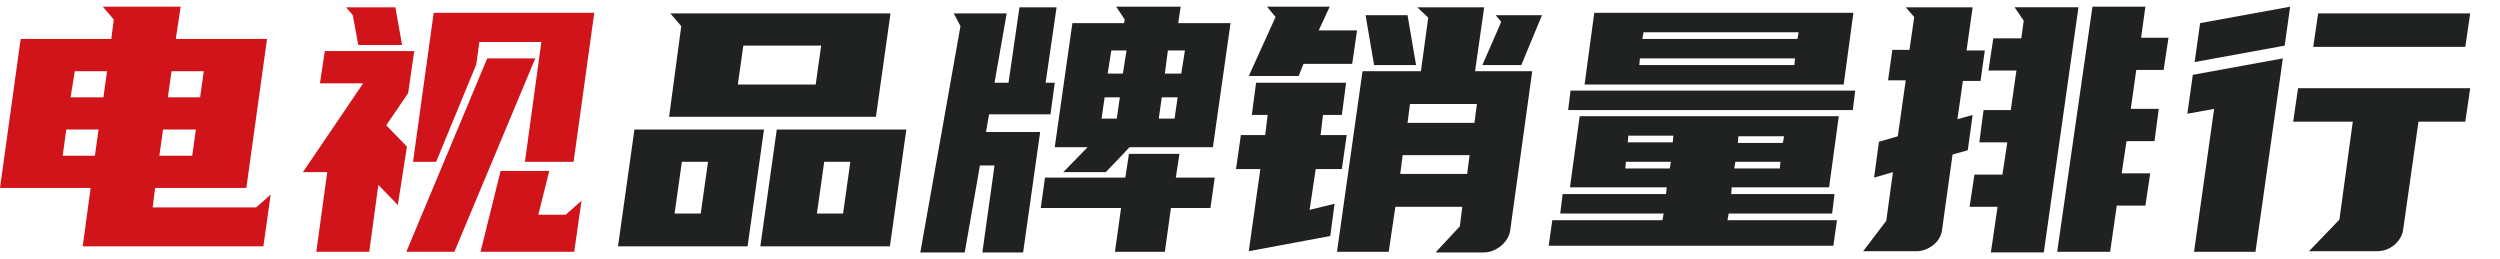
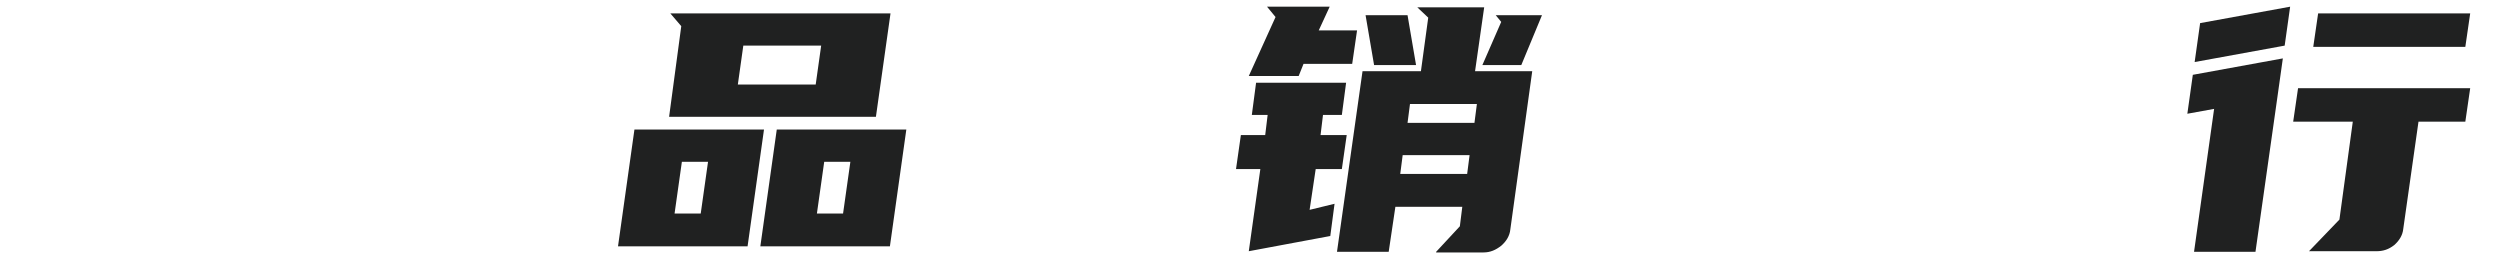
<svg xmlns="http://www.w3.org/2000/svg" version="1.1" id="图层_1" x="0px" y="0px" viewBox="0 0 411 42.5" style="enable-background:new 0 0 411 42.5;" xml:space="preserve">
  <style type="text/css">
	.st0{fill:#D1131A;}
	.st1{fill:#202121;}
</style>
  <g>
-     <path class="st0" d="M13.6,40.5l1.3-9.6H0L3.4,6.4h14.9l0.4-3.2l-1.8-2.1h12.8l-0.8,5.3h15l-3.4,24.5H25.5l-0.4,3.2h17l2.4-2.1   l-1.2,8.5H13.6z M15.6,25.6l0.6-4.3h-5.3l-0.6,4.3H15.6z M11.6,16H17l0.6-4.3h-5.3L11.6,16z M31.6,25.6l0.6-4.3h-5.4l-0.6,4.3H31.6   z M28.2,11.7L27.6,16h5.3l0.6-4.3H28.2z" />
-     <path class="st0" d="M65.4,33.7l-3.2-3.3l-1.5,11H52l1.8-13.1h-4l9.9-14.6h-7.1l0.8-5.3h14.7l-1,6.9l-3.6,5.3l3.4,3.5L65.4,33.7z    M66.1,7.4h-7.2L58,2.5l-1.1-1.3H65L66.1,7.4z M88,9.6L74.7,41.4h-7.9L80.1,9.6H88z M71.7,26.6h-3.8l3.4-24.5h26.4l-3.4,24.5h-8   L89,6.9H78.8l-0.5,3.7L71.7,26.6z M79,41.4l3.3-13.3h8l-1.8,7.2H93l2.6-2.3l-1.2,8.4H79z" />
    <path class="st1" d="M125.6,21.3l-2.7,19.2h-21.3l2.7-19.2H125.6z M112,4.3l-1.8-2.1h36.2l-2.4,17h-34L112,4.3z M112.1,26.6   l-1.2,8.5h4.3l1.2-8.5H112.1z M134.1,13.9l0.9-6.4h-12.8l-0.9,6.4H134.1z M149,21.3l-2.7,19.2H125l2.7-19.2H149z M135.5,26.6   l-1.2,8.5h4.3l1.2-8.5H135.5z" />
-     <path class="st1" d="M165.5,2.2l-2,11.4h2.3l1.8-12.4h6.1l-1.8,12.4h1.5l-0.7,5.2h-10.1l-0.5,2.9h8.9l-2.8,19.8h-6.7l2-14.3h-2.4   l-2.5,14.3h-7.3l6.6-37.2l-1.1-2.1H165.5z M193.9,25.3l-0.6,3.9h6.4l-0.7,5h-6.5l-1,7.2h-8.2l1-7.2h-13.2l0.7-5h13.2l0.6-3.9H193.9   z M184.8,3.8l0.1-0.6l-1.4-2.1h10.6l-0.4,2.7h8.6l-2.9,20.4h-13.7l-3.9,4.1h-7l4-4.1h-5.4l2.9-20.4H184.8z M183.6,19.5l0.5-3.5   h-2.5l-0.5,3.5H183.6z M182.1,12.1h2.5l0.6-3.8h-2.5L182.1,12.1z M193.1,19.5l0.5-3.5H191l-0.5,3.5H193.1z M191.5,12.1h2.7l0.6-3.8   H192L191.5,12.1z" />
    <path class="st1" d="M208,22.2l0.4-3.3h-2.6l0.7-5.3h14.8l-0.7,5.3h-3.1l-0.4,3.3h4.3l-0.8,5.6h-4.3l-1,6.7l4.1-1l-0.7,5.3   l-13.4,2.5l1.9-13.5h-4l0.8-5.6H208z M218.6,1.1l-1.8,3.9h6.3l-0.8,5.5h-8l-0.8,2h-8.2l4.4-9.7l-1.4-1.7H218.6z M236.1,41.4   l3.9-4.2l0.4-3.2h-11l-1.1,7.4h-8.5l4.2-29.7h9.6l1.2-8.8l-1.8-1.7h11l-1.5,10.5h9.4l-3.6,26c-0.1,1.1-0.7,2-1.5,2.7   c-0.9,0.7-1.8,1.1-2.9,1.1H236.1z M232.8,10.7h-6.9l-1.4-8.2h6.9L232.8,10.7z M230.2,28.6h11l0.4-3.1h-11L230.2,28.6z M231.4,20.2   h11l0.4-3.1h-11L231.4,20.2z M246.8,3.6l-0.9-1.1h7.6l-3.4,8.2h-6.4L246.8,3.6z" />
-     <path class="st1" d="M273.9,31.9l0.1-1.1h-15.9l1.6-11.7h42.6l-1.6,11.7h-16l-0.1,1.1h17l-0.4,3.2h-17l-0.2,1.1H302l-0.6,4.2h-46.8   l0.6-4.2h18.1l0.2-1.1h-17l0.4-3.2H273.9z M305,14.9l-0.4,3.2h-46.8l0.4-3.2H305z M303.1,13.9h-42.6l1.6-11.8h42.6L303.1,13.9z    M274.5,27.7l0.2-1.1h-7.4l-0.1,1.1H274.5z M267.6,23.4h7.4l0.1-1.1h-7.4L267.6,23.4z M295,10.7l0.1-1.1h-25.5l-0.1,1.1H295z    M270,6.4h25.5l0.2-1.1h-25.5L270,6.4z M292.6,27.7l0.1-1.1h-7.4l-0.2,1.1H292.6z M285.8,22.4l-0.1,1.1h7.4l0.2-1.1H285.8z" />
-     <path class="st1" d="M313.9,8.3l0.8-5.5l-1.4-1.6h11l-1,7.1h3l-0.7,5h-2.9l-0.9,6.3l2.5-0.7l-0.8,5.8l-2.5,0.7l-1.7,12.2   c-0.1,1.1-0.6,2-1.5,2.7s-1.8,1-2.8,1h-8.7l3.8-5l1.1-8l-3.1,0.9l0.8-5.9l3.1-0.9l1.3-9.2h-2.9l0.7-5H313.9z M330.6,17.9l0.9-6.3   h-4.6l0.8-5.3h4.6l0.4-2.9l-1.5-2.2h10.5l-5.7,40.3h-8.7l1.1-7.5h-4.6l0.8-5.3h4.6l0.8-5.3h-4.6l0.7-5.3H330.6z M344,1.1h8.7   L352,6.2h4.5l-0.8,5.3h-4.5l-0.9,6.4h4.6l-0.7,5.3h-4.6l-0.8,5.3h4.7l-0.8,5.3H348l-1.1,7.6h-8.7L344,1.1z" />
    <path class="st1" d="M374.4,16l-3.6,25.4h-10.1l3.3-23.5l-4.4,0.8l0.9-6.4l14.8-2.7L374.4,16z M375.6,7.5l-14.8,2.7l0.9-6.4   l14.8-2.7L375.6,7.5z M406.1,14.5l-0.8,5.5h-7.7l-2.5,17.6c-0.1,1.1-0.7,2-1.5,2.7c-0.9,0.7-1.8,1-2.9,1h-11.1l5-5.2l2.2-16.1H377   l0.8-5.5H406.1z M406.1,2.2l-0.8,5.5h-25l0.8-5.5H406.1z" />
  </g>
</svg>